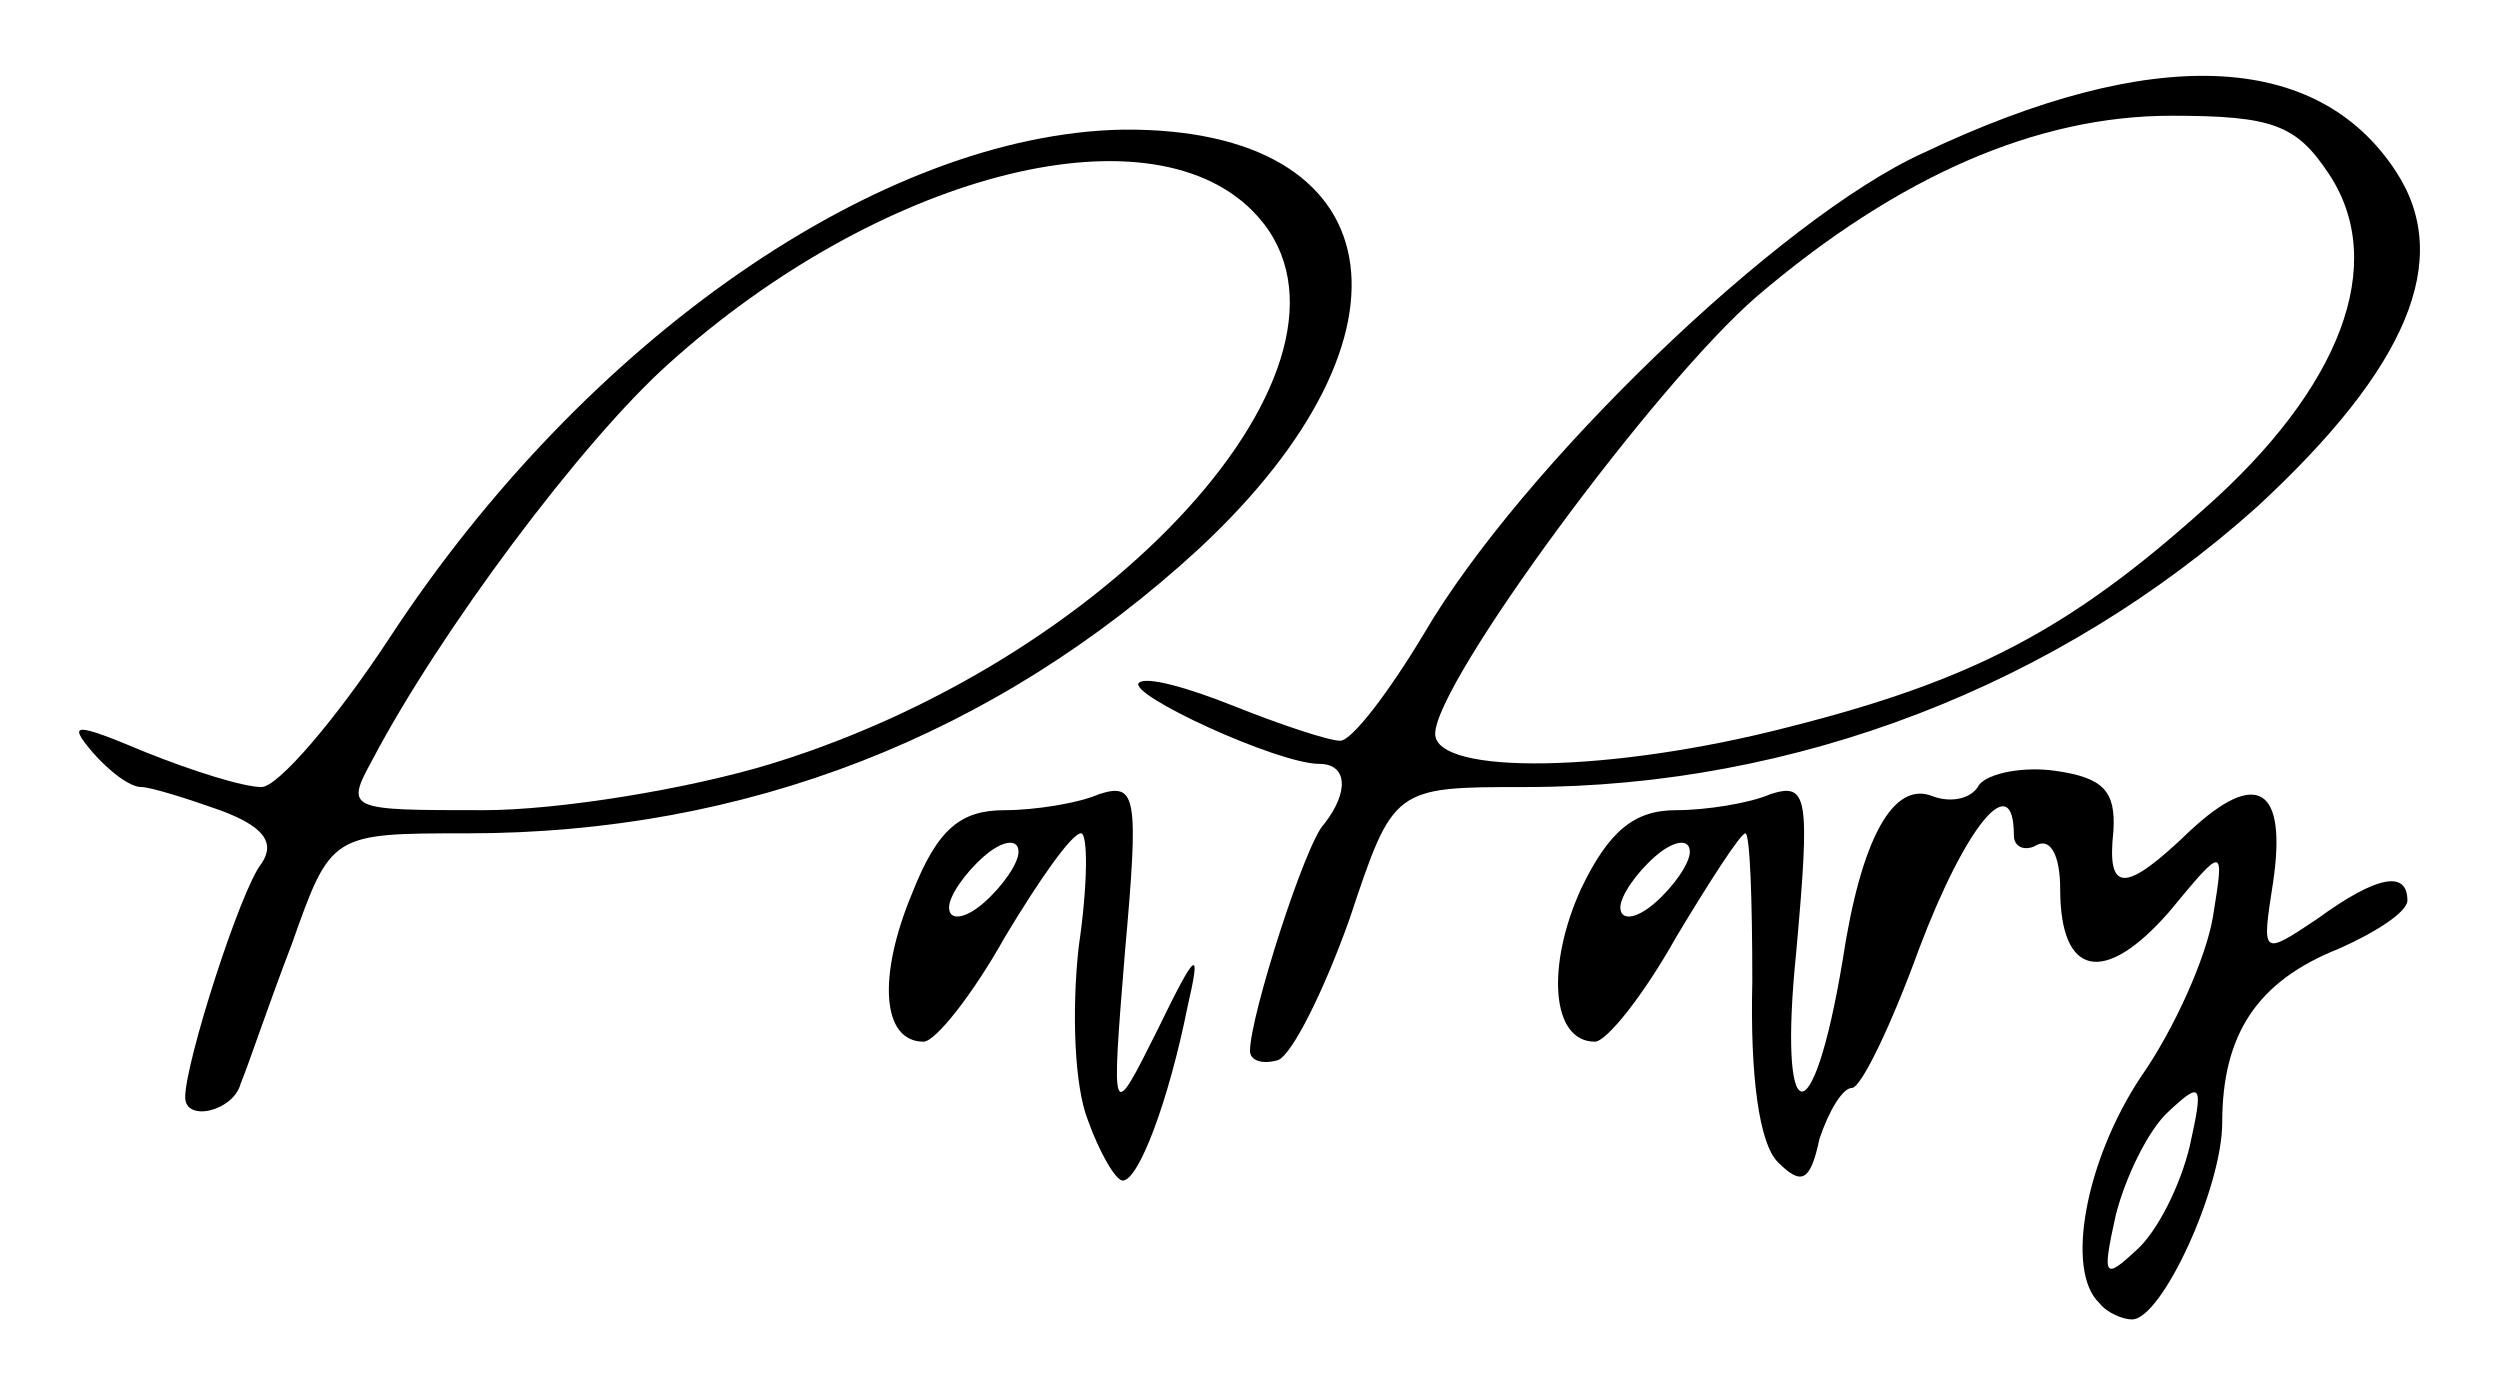
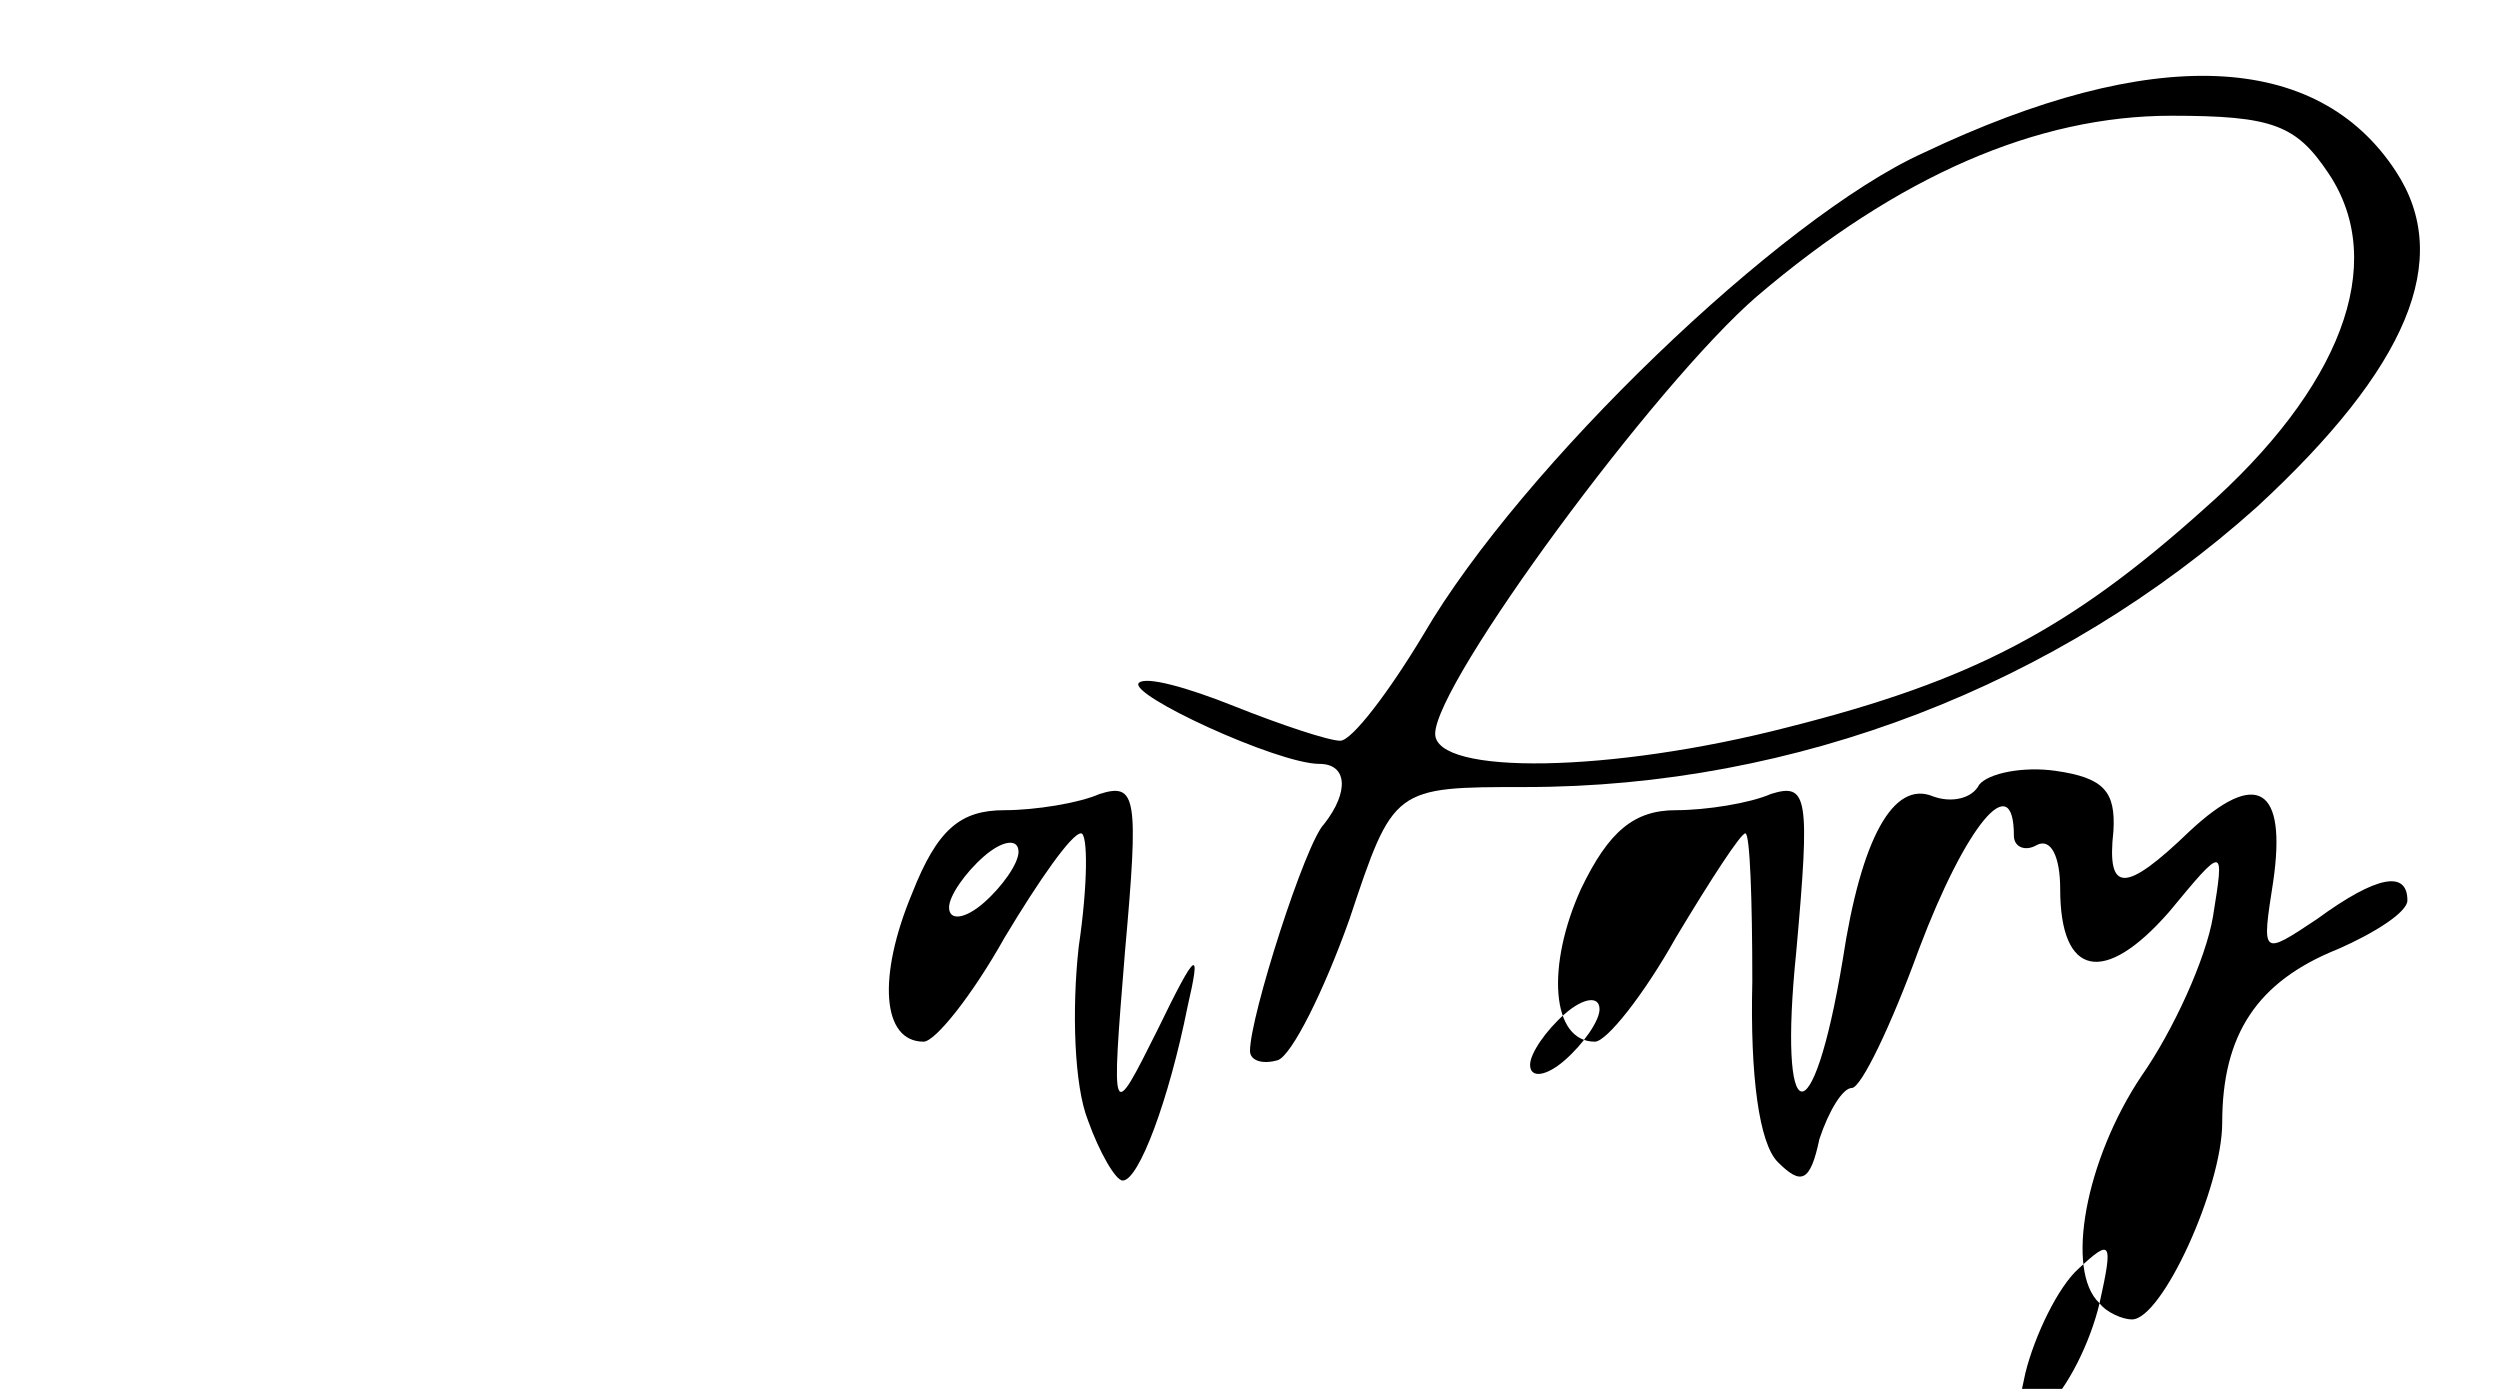
<svg xmlns="http://www.w3.org/2000/svg" viewBox="0 0 1080 600" height="100%" width="100%" id="outputsvg" class="img-fluid">
  <g style="transform: none;" fill="rgb(255,255,255)" id="l38hvrgDJMKpUr3sp5IhgXn">
    <g>
-       <path d="M907 563 c-15 -14 -6 -62 18 -98 14 -20 28 -51 31 -69 5 -31 5 -31 -19 -2 -28 32 -47 28 -47 -10 0 -14 -4 -22 -10 -19 -5 3 -10 1 -10 -4 0 -30 -21 -4 -41 49 -12 33 -25 60 -29 60 -4 0 -10 10 -14 22 -4 19 -8 20 -18 10 -8 -8 -12 -37 -11 -78 0 -35 -1 -64 -3 -64 -2 0 -15 20 -30 45 -14 25 -30 45 -35 45 -19 0 -21 -33 -6 -66 12 -25 23 -34 41 -34 13 0 32 -3 41 -7 16 -5 17 1 11 68 -8 78 7 82 20 4 8 -53 22 -78 39 -71 8 3 17 1 20 -5 4 -5 19 -8 33 -6 21 3 26 9 25 26 -3 27 5 27 33 0 29 -27 42 -19 36 22 -5 32 -5 32 19 16 26 -19 39 -21 39 -8 0 5 -14 14 -30 21 -35 14 -50 37 -50 75 0 28 -26 85 -39 85 -4 0 -11 -3 -14 -7z m39 -68 c6 -27 5 -28 -9 -15 -9 8 -19 29 -23 45 -6 27 -5 28 9 15 9 -8 19 -28 23 -45z m-216 -127 c0 -6 -7 -5 -15 2 -8 7 -15 17 -15 22 0 6 7 5 15 -2 8 -7 15 -17 15 -22z" id="psAKjuF9B" fill="black" />
+       <path d="M907 563 c-15 -14 -6 -62 18 -98 14 -20 28 -51 31 -69 5 -31 5 -31 -19 -2 -28 32 -47 28 -47 -10 0 -14 -4 -22 -10 -19 -5 3 -10 1 -10 -4 0 -30 -21 -4 -41 49 -12 33 -25 60 -29 60 -4 0 -10 10 -14 22 -4 19 -8 20 -18 10 -8 -8 -12 -37 -11 -78 0 -35 -1 -64 -3 -64 -2 0 -15 20 -30 45 -14 25 -30 45 -35 45 -19 0 -21 -33 -6 -66 12 -25 23 -34 41 -34 13 0 32 -3 41 -7 16 -5 17 1 11 68 -8 78 7 82 20 4 8 -53 22 -78 39 -71 8 3 17 1 20 -5 4 -5 19 -8 33 -6 21 3 26 9 25 26 -3 27 5 27 33 0 29 -27 42 -19 36 22 -5 32 -5 32 19 16 26 -19 39 -21 39 -8 0 5 -14 14 -30 21 -35 14 -50 37 -50 75 0 28 -26 85 -39 85 -4 0 -11 -3 -14 -7z c6 -27 5 -28 -9 -15 -9 8 -19 29 -23 45 -6 27 -5 28 9 15 9 -8 19 -28 23 -45z m-216 -127 c0 -6 -7 -5 -15 2 -8 7 -15 17 -15 22 0 6 7 5 15 -2 8 -7 15 -17 15 -22z" id="psAKjuF9B" fill="black" />
      <path d="M470 484 c-6 -15 -7 -48 -4 -75 4 -27 4 -49 1 -49 -4 0 -18 20 -33 45 -14 25 -30 45 -35 45 -18 0 -20 -28 -5 -64 11 -28 21 -36 40 -36 13 0 32 -3 41 -7 16 -5 17 1 11 68 -6 74 -6 74 14 34 17 -35 19 -36 13 -10 -8 40 -21 75 -28 75 -3 0 -10 -12 -15 -26z m-30 -116 c0 -6 -7 -5 -15 2 -8 7 -15 17 -15 22 0 6 7 5 15 -2 8 -7 15 -17 15 -22z" id="p16tlFYb5L" fill="black" />
-       <path d="M80 474 c0 -15 24 -90 33 -101 6 -9 1 -16 -18 -23 -14 -5 -30 -10 -34 -10 -5 0 -14 -7 -21 -15 -11 -13 -8 -13 23 0 20 8 42 15 50 15 7 0 32 -29 55 -64 85 -130 213 -218 317 -220 117 -1 133 88 33 181 -88 81 -196 123 -316 123 -59 0 -59 0 -76 48 -10 26 -19 53 -22 60 -3 12 -24 17 -24 6z m253 -144 c153 -47 268 -179 208 -239 -46 -46 -162 -15 -252 66 -38 34 -99 116 -128 171 -12 22 -11 22 48 22 32 0 88 -9 124 -20z" id="pxqAcQmub" fill="black" />
      <path d="M540 454 c0 -15 24 -90 32 -98 11 -14 10 -26 -2 -26 -18 0 -83 -30 -78 -35 3 -3 21 2 41 10 20 8 41 15 46 15 5 0 21 -21 36 -46 42 -72 154 -180 216 -208 99 -47 170 -44 204 8 25 38 5 85 -60 145 -86 77 -199 121 -316 121 -57 0 -57 0 -76 57 -11 31 -25 59 -31 61 -7 2 -12 0 -12 -4z m233 -140 c79 -20 121 -42 179 -94 59 -52 80 -106 54 -145 -14 -21 -24 -25 -68 -25 -58 0 -118 26 -179 78 -44 38 -139 167 -139 189 0 18 76 17 153 -3z" id="p8H6dhXeP" fill="black" />
    </g>
  </g>
</svg>